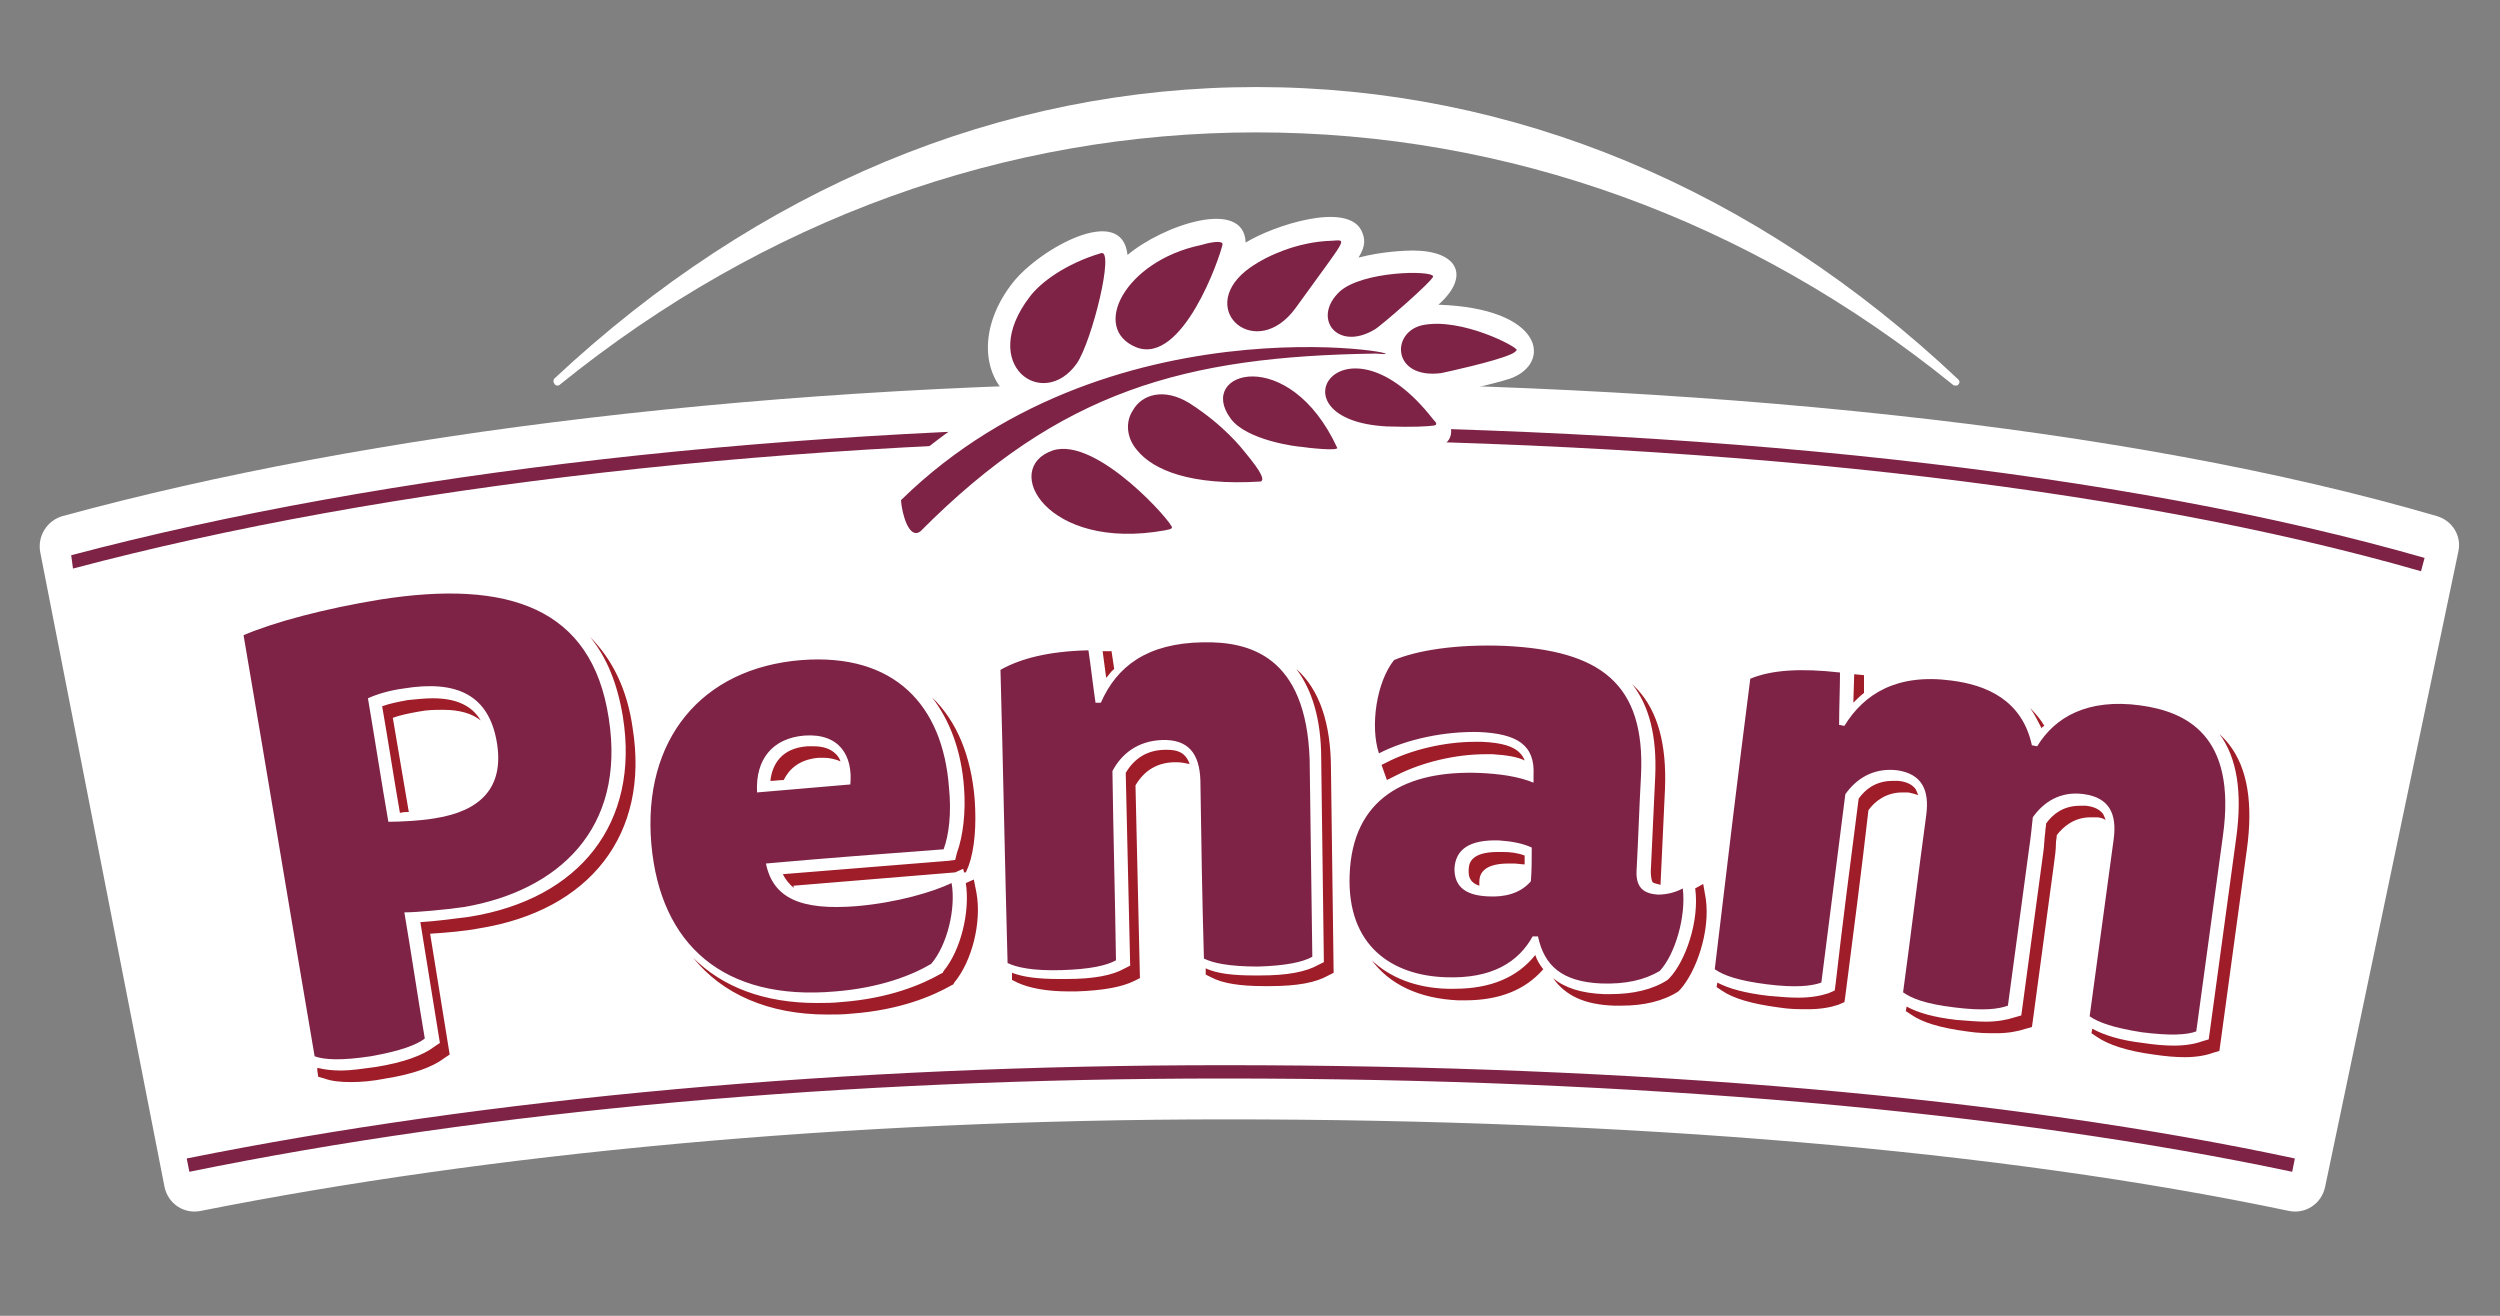
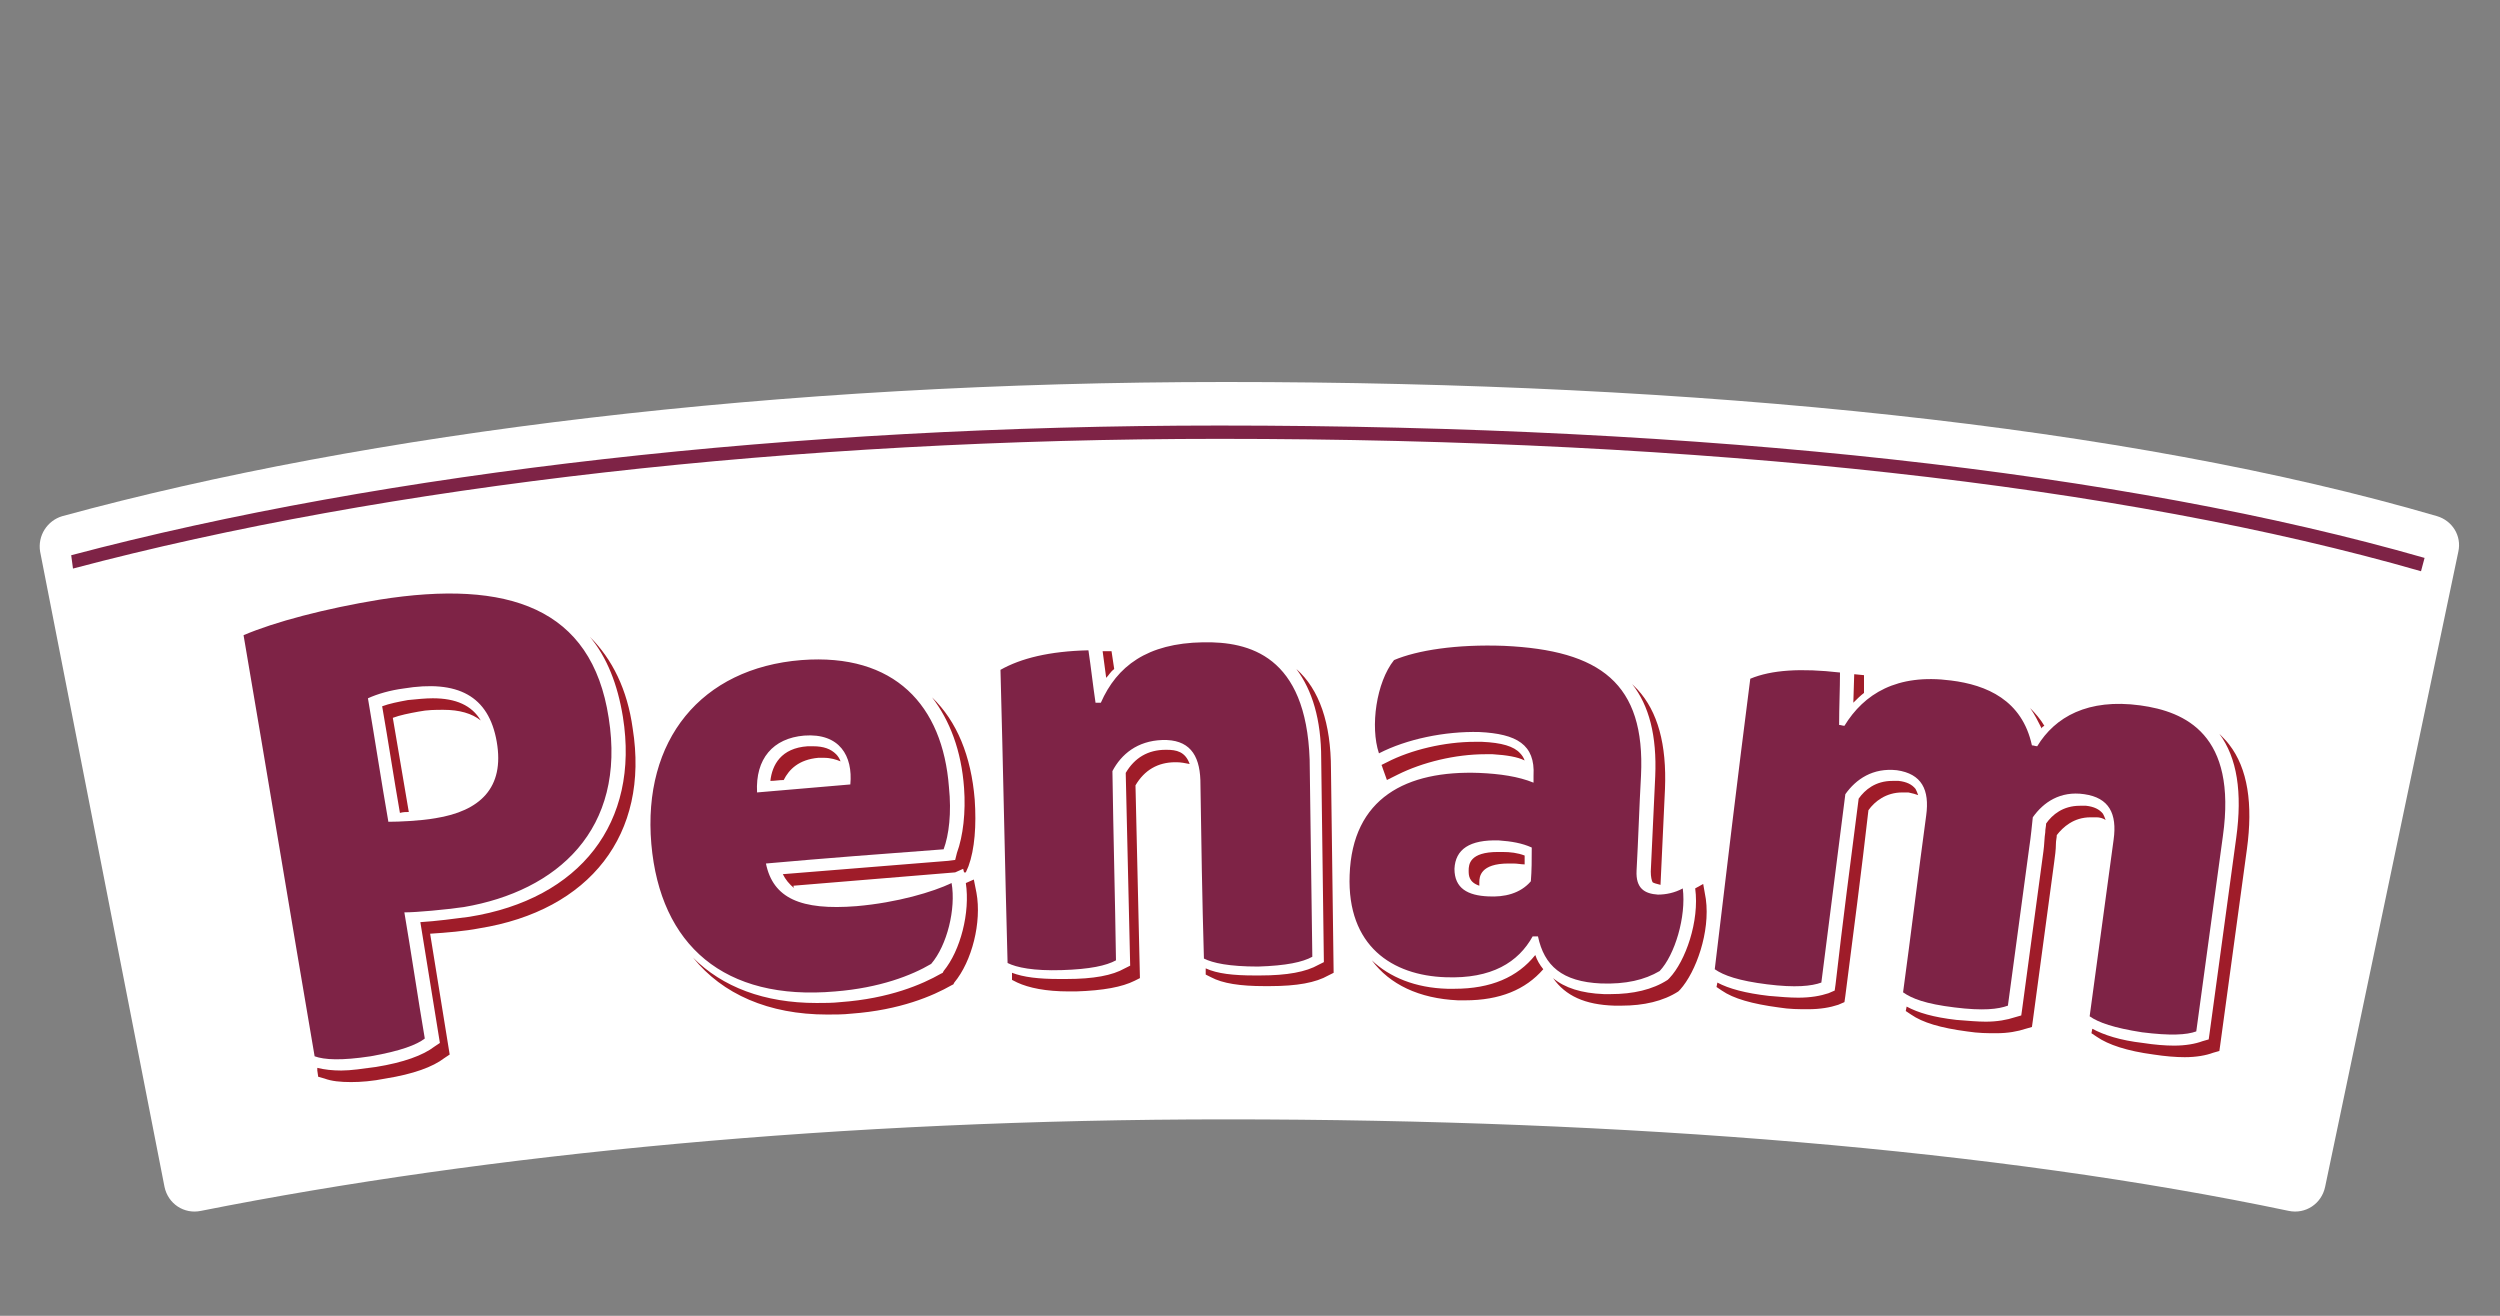
<svg xmlns="http://www.w3.org/2000/svg" version="1.1" id="Layer_1" x="0px" y="0px" width="190px" height="100px" viewBox="0 0 190 100" enable-background="new 0 0 190 100" xml:space="preserve">
  <rect x="0" y="0" width="190" height="100" fill="#808080" stroke="none" />
  <g id="Layer_2">
    <g>
      <g>
        <path fill="#FFFFFF" d="M186.833,41.928c0.271-1.215-0.473-2.363-1.621-2.701c-23.563-6.886-56.106-10.195-92.094-10.195     c-34.097,0-65.154,3.85-88.38,10.195c-1.148,0.338-1.891,1.486-1.688,2.701l9.453,48.276c0.27,1.282,1.485,2.093,2.769,1.822     c21.741-4.32,48.681-6.954,77.915-6.954c30.452,0,58.606,2.296,80.751,6.954c1.283,0.271,2.499-0.54,2.77-1.822L186.833,41.928z" />
        <path fill="#7E2346" d="M183.997,43.414c-22.753-6.549-54.353-10.061-91.352-10.061c-32.273,0-63.196,3.512-87.098,9.858     l-0.135-1.013c23.969-6.347,54.959-9.857,87.233-9.857c37.068,0,68.801,3.51,91.623,10.06L183.997,43.414z" />
-         <path fill="#FFFFFF" d="M148.618,29.303c-0.068,0-0.136,0-0.203-0.068c-15.529-12.558-33.827-19.174-52.935-19.174     c-19.108,0-37.404,6.616-52.934,19.174c-0.068,0.068-0.135,0.068-0.203,0.068s-0.203-0.068-0.203-0.136     c-0.135-0.135-0.067-0.337,0-0.405C57.604,14.313,76.036,6.616,95.48,6.616c19.513,0,37.946,7.697,53.34,22.214     c0.135,0.135,0.135,0.27,0,0.405C148.82,29.303,148.686,29.303,148.618,29.303z" />
-         <path fill="#7E2346" d="M14.19,88.044c22.821-4.592,50.03-7.09,78.793-7.09c31.53,0,59.685,2.431,81.427,7.09l-0.203,1.012     c-21.673-4.591-49.761-7.09-81.224-7.09c-28.695,0-55.838,2.432-78.591,7.09L14.19,88.044z" />
        <path fill="#7E2346" d="M28.841,45.574c-4.119,0.675-7.968,1.688-10.331,2.701c1.823,10.667,3.579,21.336,5.401,32.003     c0.743,0.271,2.026,0.338,4.254,0c2.296-0.404,3.511-0.877,4.119-1.35c-0.54-3.173-1.013-6.415-1.553-9.588     c0.945,0,3.106-0.203,4.524-0.404c7.089-1.216,12.355-5.875,11.005-14.382C44.978,46.182,38.631,44.021,28.841,45.574z      M33.094,62.184c-1.147,0.202-2.768,0.271-3.578,0.271c-0.541-3.106-1.013-6.212-1.553-9.385     c0.742-0.338,1.688-0.608,2.701-0.743c4.118-0.675,6.481,0.54,7.089,4.052C38.361,59.889,36.471,61.644,33.094,62.184z      M162.661,53.609c-3.983-0.54-6.481,0.878-7.832,3.105c-0.135,0-0.27-0.067-0.404-0.067c-0.743-3.443-3.444-4.592-6.145-4.929     c-4.118-0.54-6.617,1.013-8.103,3.443c-0.136,0-0.27-0.066-0.405-0.066c0-1.352,0.067-2.702,0.067-3.984     c-2.97-0.338-5.199-0.203-6.818,0.473c-0.946,7.358-1.823,14.718-2.7,22.077c0.674,0.474,1.822,0.879,3.982,1.148     c2.161,0.271,3.376,0.135,4.119-0.134c0.607-4.795,1.215-9.521,1.823-14.315c0.81-1.146,2.093-2.024,3.916-1.823     c1.891,0.271,2.498,1.486,2.228,3.444c-0.607,4.456-1.147,8.98-1.756,13.436c0.676,0.474,1.688,0.878,3.916,1.148     c2.161,0.271,3.309,0.135,4.051-0.135c0.541-3.984,1.081-8.035,1.621-12.019c0.135-0.878,0.203-1.688,0.271-2.296     c0.81-1.147,2.093-2.024,3.915-1.756c1.891,0.271,2.498,1.486,2.229,3.444c-0.607,4.456-1.215,8.979-1.823,13.437     c0.676,0.473,1.823,0.878,3.984,1.215c2.161,0.27,3.376,0.202,4.119-0.068c0.674-4.928,1.35-9.925,2.024-14.854     C170.021,55.837,166.104,54.082,162.661,53.609z M91.43,48.815c-4.253,0.067-6.549,1.823-7.765,4.591c-0.135,0-0.27,0-0.405,0     c-0.202-1.351-0.337-2.633-0.539-3.983c-2.972,0.068-5.132,0.608-6.685,1.485c0.203,7.428,0.337,14.854,0.54,22.28     c0.675,0.339,1.958,0.608,4.119,0.541c2.161-0.068,3.375-0.338,4.119-0.743c-0.068-4.794-0.203-9.587-0.27-14.382     c0.674-1.283,1.89-2.294,3.78-2.362c2.026-0.067,2.836,1.079,2.904,3.039c0.067,4.523,0.135,9.047,0.27,13.57     c0.675,0.337,1.891,0.608,4.118,0.608c2.161-0.068,3.377-0.338,4.12-0.743c-0.067-4.996-0.136-9.993-0.203-14.989     C99.262,49.828,94.941,48.749,91.43,48.815z M125.999,67.99c-1.013-0.067-1.688-0.473-1.62-1.823     c0.135-2.43,0.201-4.793,0.338-7.225c0.337-7.021-3.106-9.52-10.397-9.857c-3.646-0.135-6.617,0.337-8.373,1.081     c-1.351,1.688-1.823,5.063-1.147,7.089c2.093-1.08,4.996-1.688,7.629-1.621c2.836,0.137,4.254,0.946,4.119,3.309     c0,0.203,0,0.339,0,0.54c-1.148-0.472-2.565-0.674-4.119-0.741c-5.536-0.204-9.654,1.89-9.857,7.764     c-0.202,5.401,3.241,7.63,7.293,7.765c3.51,0.135,5.535-1.147,6.616-3.105c0.134,0,0.27,0,0.405,0     c0.474,2.228,1.822,3.443,4.793,3.578c1.891,0.067,3.309-0.271,4.456-0.945c1.148-1.216,2.026-4.118,1.756-6.279     C127.282,67.855,126.606,67.99,125.999,67.99z M116.344,66.978c-0.81,0.945-2.024,1.215-3.24,1.148     c-1.553-0.067-2.565-0.608-2.565-2.094c0.067-1.485,1.147-2.228,3.375-2.16c0.946,0.067,1.756,0.202,2.499,0.54     C116.412,65.356,116.412,66.167,116.344,66.978z M65.098,68.868c-4.253,0.338-6.346-0.607-6.887-3.241     c4.524-0.405,8.98-0.742,13.504-1.08c0.405-1.08,0.608-2.768,0.405-4.727c-0.473-6.211-4.12-10.195-11.208-9.654     c-7.629,0.607-12.086,6.076-11.411,13.976c0.675,7.698,5.537,11.95,13.976,11.208c3.376-0.27,5.807-1.215,7.292-2.094     c1.215-1.416,1.891-4.186,1.553-6.144C70.904,67.787,68.204,68.598,65.098,68.868z M61.114,55.905     c2.702-0.203,3.714,1.553,3.511,3.713c-2.363,0.202-4.726,0.405-7.089,0.607C57.401,57.66,58.751,56.107,61.114,55.905z" />
        <path fill="#9F1C29" d="M84.679,50.841l-0.203-1.35H83.8l0.27,2.025C84.273,51.313,84.408,51.044,84.679,50.841z M72.728,64.816     l-0.135,0.54l-0.54,0.068c-4.119,0.338-8.305,0.675-12.559,1.013c0.203,0.405,0.473,0.743,0.877,1.08     c-0.067-0.067-0.067-0.136-0.067-0.203c4.119-0.337,8.237-0.674,12.288-1.013l0.608-0.27l0.068,0.27h0.135l0.203-0.472     c0.472-1.283,0.607-3.106,0.472-5.063c-0.27-3.309-1.35-5.942-3.24-7.765c1.35,1.755,2.228,4.051,2.431,6.887     C73.403,61.711,73.2,63.534,72.728,64.816z M62.194,57.593c0.136,0,0.271,0,0.406,0c0.54,0,0.945,0.135,1.282,0.27     c-0.067-0.202-0.202-0.404-0.337-0.541c-0.405-0.404-0.945-0.606-1.755-0.606c-0.135,0-0.271,0-0.406,0     c-2.025,0.135-2.701,1.418-2.836,2.633c0.338,0,0.676-0.066,1.013-0.066C59.967,58.471,60.709,57.728,62.194,57.593z      M113.847,64.75c-2.161,0-2.229,0.945-2.229,1.417c0,0.338,0,0.879,0.811,1.147c0-0.066,0-0.202,0-0.269     c0-0.405,0.067-1.419,2.229-1.419c0.067,0,0.203,0,0.337,0c0.338,0,0.608,0.068,0.878,0.068V65.02     c-0.54-0.203-1.08-0.27-1.688-0.27C114.049,64.75,113.981,64.75,113.847,64.75z M141.663,51.313l-0.675-0.067h-0.068l-0.067,2.16     c0.271-0.27,0.54-0.54,0.811-0.742V51.313z M155.37,55.162c-0.271-0.473-0.676-0.945-1.081-1.351     c0.338,0.473,0.608,1.013,0.878,1.553C155.167,55.297,155.234,55.229,155.37,55.162z M125.797,59.011l-0.338,7.225     c0,0.405,0.067,0.675,0.136,0.811c0.066,0.066,0.337,0.135,0.607,0.202v-0.067l0.337-7.225c0.135-3.376-0.54-5.874-2.093-7.563     c-0.135-0.135-0.271-0.27-0.404-0.404C125.324,53.609,125.932,55.905,125.797,59.011z M105.406,59.281l0.811-0.405     c1.89-0.945,4.389-1.555,6.684-1.555c0.203,0,0.338,0,0.54,0c1.08,0.068,1.891,0.204,2.431,0.474     c-0.067-0.202-0.202-0.405-0.337-0.54c-0.473-0.54-1.418-0.811-2.903-0.877c-0.203,0-0.337,0-0.541,0     c-2.295,0-4.86,0.607-6.684,1.553L105,58.133c0,0.067,0.068,0.135,0.068,0.203L105.406,59.281z M31.069,61.711     c-0.405-2.363-0.81-4.794-1.215-7.156c0.54-0.203,1.215-0.338,1.958-0.473c0.675-0.136,1.283-0.136,1.89-0.136     c1.216,0,2.161,0.271,2.836,0.811c-0.676-1.147-1.891-1.688-3.646-1.688c-0.54,0-1.215,0.067-1.89,0.135     c-0.742,0.135-1.418,0.271-1.958,0.473c0.473,2.701,0.877,5.4,1.35,8.103C30.664,61.711,30.866,61.711,31.069,61.711z      M160.028,62.318c-0.066-0.202-0.135-0.337-0.203-0.472c-0.27-0.339-0.675-0.54-1.282-0.608c-0.202,0-0.337,0-0.473,0     c-1.283,0-2.094,0.675-2.566,1.351c0,0.202-0.066,0.405-0.066,0.675c-0.067,0.405-0.067,0.946-0.136,1.419     c-0.54,3.982-1.08,8.034-1.62,12.018l-0.067,0.473l-0.473,0.135c-0.607,0.203-1.351,0.338-2.229,0.338     c-0.606,0-1.351-0.067-2.228-0.135c-1.755-0.203-2.903-0.541-3.781-1.013l-0.067,0.338l0.405,0.27     c0.877,0.608,2.228,1.014,4.254,1.282c0.877,0.136,1.553,0.136,2.227,0.136c0.878,0,1.622-0.136,2.229-0.338l0.474-0.135     l0.067-0.473c0.54-3.983,1.08-8.035,1.62-12.019c0.067-0.472,0.136-1.013,0.136-1.418c0-0.27,0.066-0.473,0.066-0.675     c0.473-0.607,1.282-1.351,2.566-1.351c0.135,0,0.337,0,0.472,0C159.556,62.116,159.825,62.184,160.028,62.318z M129.443,67.181     l-0.608,0.337c0.337,2.498-0.743,5.537-1.958,6.819l-0.067,0.067l-0.068,0.067c-1.146,0.744-2.633,1.081-4.32,1.081     c-0.203,0-0.338,0-0.54,0c-1.688-0.067-2.972-0.473-3.849-1.216c0.945,1.351,2.43,2.026,4.659,2.094c0.201,0,0.404,0,0.54,0     c1.688,0,3.173-0.339,4.321-1.081l0.066-0.067l0.068-0.066c1.215-1.352,2.295-4.39,1.957-6.888L129.443,67.181z M145.782,60.429     c-0.067-0.203-0.136-0.337-0.202-0.473c-0.271-0.338-0.676-0.54-1.283-0.608c-0.135,0-0.339,0-0.474,0     c-1.282,0-2.093,0.676-2.565,1.351c-0.607,4.727-1.216,9.386-1.755,14.111l-0.067,0.473l-0.473,0.203     c-0.608,0.202-1.351,0.337-2.296,0.337c-0.675,0-1.418-0.066-2.228-0.135c-1.756-0.202-3.038-0.54-3.917-1.012l-0.067,0.336     l0.404,0.271c0.878,0.608,2.297,1.013,4.323,1.283c0.81,0.135,1.552,0.135,2.227,0.135c0.945,0,1.689-0.135,2.296-0.337     l0.473-0.203l0.068-0.473c0.606-4.726,1.216-9.386,1.755-14.111c0.473-0.675,1.35-1.351,2.565-1.351c0.136,0,0.338,0,0.472,0     C145.378,60.293,145.58,60.36,145.782,60.429z M169.413,56.58c-0.202-0.27-0.473-0.541-0.742-0.81     c1.351,1.822,1.755,4.455,1.283,7.898c-0.677,4.929-1.351,9.926-2.026,14.854l-0.067,0.473l-0.473,0.135     c-0.541,0.203-1.283,0.337-2.161,0.337l0,0c-0.675,0-1.484-0.066-2.362-0.202c-1.756-0.203-2.971-0.607-3.849-1.08l-0.068,0.338     l0.405,0.271c0.878,0.607,2.296,1.08,4.321,1.35c0.878,0.135,1.688,0.202,2.363,0.202l0,0c0.879,0,1.62-0.135,2.16-0.337     l0.474-0.135l0.067-0.473c0.675-4.93,1.351-9.926,2.025-14.854C171.236,61.104,170.832,58.402,169.413,56.58z M98.52,50.841     c1.216,1.62,1.891,3.849,1.891,6.819l0.203,15.462l-0.405,0.202c-0.946,0.54-2.364,0.811-4.458,0.811c-0.135,0-0.27,0-0.404,0     c-1.621,0-2.836-0.135-3.714-0.54v0.472l0.406,0.203c0.877,0.473,2.228,0.675,4.05,0.675c0.136,0,0.271,0,0.406,0     c2.093,0,3.51-0.269,4.456-0.81l0.404-0.202l-0.202-15.462C101.152,54.959,100.274,52.394,98.52,50.841z M74.011,66.843     l-0.608,0.27c0.337,2.229-0.406,5.133-1.688,6.685l-0.068,0.136L71.512,74c-1.418,0.81-3.916,1.891-7.63,2.16     c-0.607,0.067-1.215,0.067-1.823,0.067c-3.983,0-7.157-1.216-9.385-3.443c2.228,2.769,5.739,4.321,10.195,4.321     c0.607,0,1.215,0,1.823-0.067c3.713-0.27,6.211-1.351,7.63-2.161l0.134-0.067l0.068-0.134c1.351-1.621,2.093-4.592,1.688-6.82     L74.011,66.843z M110.538,75.147c-0.203,0-0.338,0-0.541,0c-2.43-0.067-4.388-0.878-5.738-2.161     c1.351,1.823,3.577,2.904,6.549,3.039c0.202,0,0.338,0,0.54,0c2.634,0,4.591-0.81,5.941-2.364     c-0.271-0.337-0.473-0.675-0.607-1.08C115.331,74.27,113.305,75.147,110.538,75.147z M88.662,56.985h-0.068     c-1.351,0-2.363,0.607-3.039,1.756l0.338,14.65l-0.406,0.203c-0.945,0.54-2.363,0.81-4.456,0.81c-0.203,0-0.405,0-0.541,0     c-1.552,0-2.7-0.135-3.578-0.472v0.539l0.405,0.204c0.877,0.404,2.16,0.674,3.916,0.674c0.202,0,0.337,0,0.54,0     c2.093-0.067,3.511-0.338,4.457-0.81l0.405-0.203l-0.338-14.65c0.676-1.149,1.688-1.756,3.038-1.756h0.068     c0.338,0,0.675,0.067,1.012,0.135C90.08,57.12,89.405,56.985,88.662,56.985z M44.842,48.41c1.283,1.553,2.093,3.579,2.499,6.077     c1.283,8.034-3.241,13.841-11.681,15.191c-1.013,0.135-2.566,0.337-3.713,0.405c0.473,2.902,1.485,9.182,1.485,9.182l-0.405,0.27     c-0.878,0.676-2.363,1.216-4.456,1.554c-1.013,0.135-1.89,0.271-2.633,0.271c-0.675,0-1.283-0.068-1.823-0.203     c0,0.067,0,0.135,0,0.203l0.068,0.473l0.473,0.134c0.54,0.204,1.215,0.271,2.026,0.271c0.742,0,1.62-0.067,2.632-0.271     c2.093-0.336,3.579-0.877,4.456-1.552l0.406-0.271c0,0-1.013-6.279-1.486-9.182c1.148-0.068,2.701-0.203,3.714-0.405     c8.439-1.351,12.963-7.157,11.681-15.192C47.678,52.394,46.531,50.098,44.842,48.41z" />
-         <path fill="#FFFFFF" d="M110.943,19.58C110.943,19.58,110.943,19.513,110.943,19.58C110.943,19.513,110.943,19.513,110.943,19.58     L110.943,19.58z" />
-         <path fill="#FFFFFF" d="M109.322,23.158c2.498-2.228,1.417-4.118-1.958-4.118c-0.473,0-2.364,0.067-4.119,0.54     c0.541-0.878,0.541-1.418,0.204-2.093c-1.148-2.16-6.686-0.337-8.778,0.946l0,0c-0.135-3.444-6.347-1.283-8.98,0.945     c-0.405-3.983-6.684-0.473-8.71,2.093c-2.497,3.174-2.43,6.685-0.405,8.575c-4.051,2.161-6.819,4.388-9.79,7.292     c0.135,2.229,0.743,4.929,2.903,4.929c1.756,0,1.553-1.351,7.022-5.469c0.405,2.701,3.579,5.469,8.98,5.469l0,0     c1.081,0,3.781-0.135,4.591-0.945c1.013-1.013,0.405-2.094-0.404-3.038c0.877,0.202,1.823,0.338,2.903,0.338l0,0     c1.081,0,3.78-0.136,4.591-0.945c0.539-0.473,0.674-1.283,0.404-1.958l0,0c1.959,0.337,5.469,0.877,5.267-1.621     c0.675,0.135,1.621,0.27,3.646,0.27c3.713,0,4.726-1.215,2.228-4.253c1.147-0.135,4.659-0.945,5.874-1.35     C117.965,27.615,117.358,23.429,109.322,23.158z" />
-         <path fill="#7E2346" d="M81.842,27.615c1.148-1.688,2.903-8.777,1.823-8.372c-2.701,0.81-4.591,2.228-5.401,3.308     C74.28,27.75,79.276,31.261,81.842,27.615z M98.452,23.429c3.982-5.537,3.982-5.199,2.768-5.132     c-2.633,0.067-5.198,1.215-6.549,2.295C90.958,23.631,95.48,27.479,98.452,23.429z M68.474,38.012     c0.068,1.013,0.607,3.039,1.486,2.364c10.6-10.668,20.052-13.302,34.636-13.504C109.863,27.412,84.948,21.875,68.474,38.012z      M104.461,25.049c0.405-0.202,4.523-3.781,4.456-4.051c-0.135-0.472-5.333-0.405-7.089,1.148     C99.668,24.171,101.625,26.737,104.461,25.049z M86.366,26.399c3.511,1.35,6.346-6.819,6.549-7.833     c0-0.337-1.012-0.134-1.688,0.068C85.488,19.851,82.855,24.981,86.366,26.399z M105.406,32.409c2.025,0.067,3.039,0,3.578-0.067     c0.271-0.068,0.202-0.203-0.067-0.473C102.099,23.091,96.292,31.936,105.406,32.409z M80.02,34.231     c-3.984,1.351-0.473,7.697,8.507,6.076c0.27-0.067,0.473-0.067,0.54-0.202C89.27,39.903,83.396,33.151,80.02,34.231z      M108.106,24.712c-2.431,0.54-2.296,4.118,1.418,3.645c0.339-0.067,4.052-0.877,5.267-1.417c0.202-0.068,0.473-0.27,0.473-0.337     C115.398,26.399,111.078,24.104,108.106,24.712z M90.417,30.653c-1.958-1.215-3.646-0.675-4.321,0.541     c-0.541,0.81-0.541,2.025,0.337,3.038c1.216,1.486,4.052,2.701,9.386,2.363c0.269-0.135,0.135-0.608-1.148-2.161     C94.4,34.097,93.05,32.341,90.417,30.653z M93.523,31.801c1.216,1.688,5.131,2.16,5.402,2.16c0.337,0.067,2.835,0.338,2.7,0.067     C97.979,26.129,90.89,28.223,93.523,31.801z" />
      </g>
    </g>
  </g>
  <g>
</g>
  <g>
</g>
  <g>
</g>
  <g>
</g>
  <g>
</g>
  <g>
</g>
</svg>